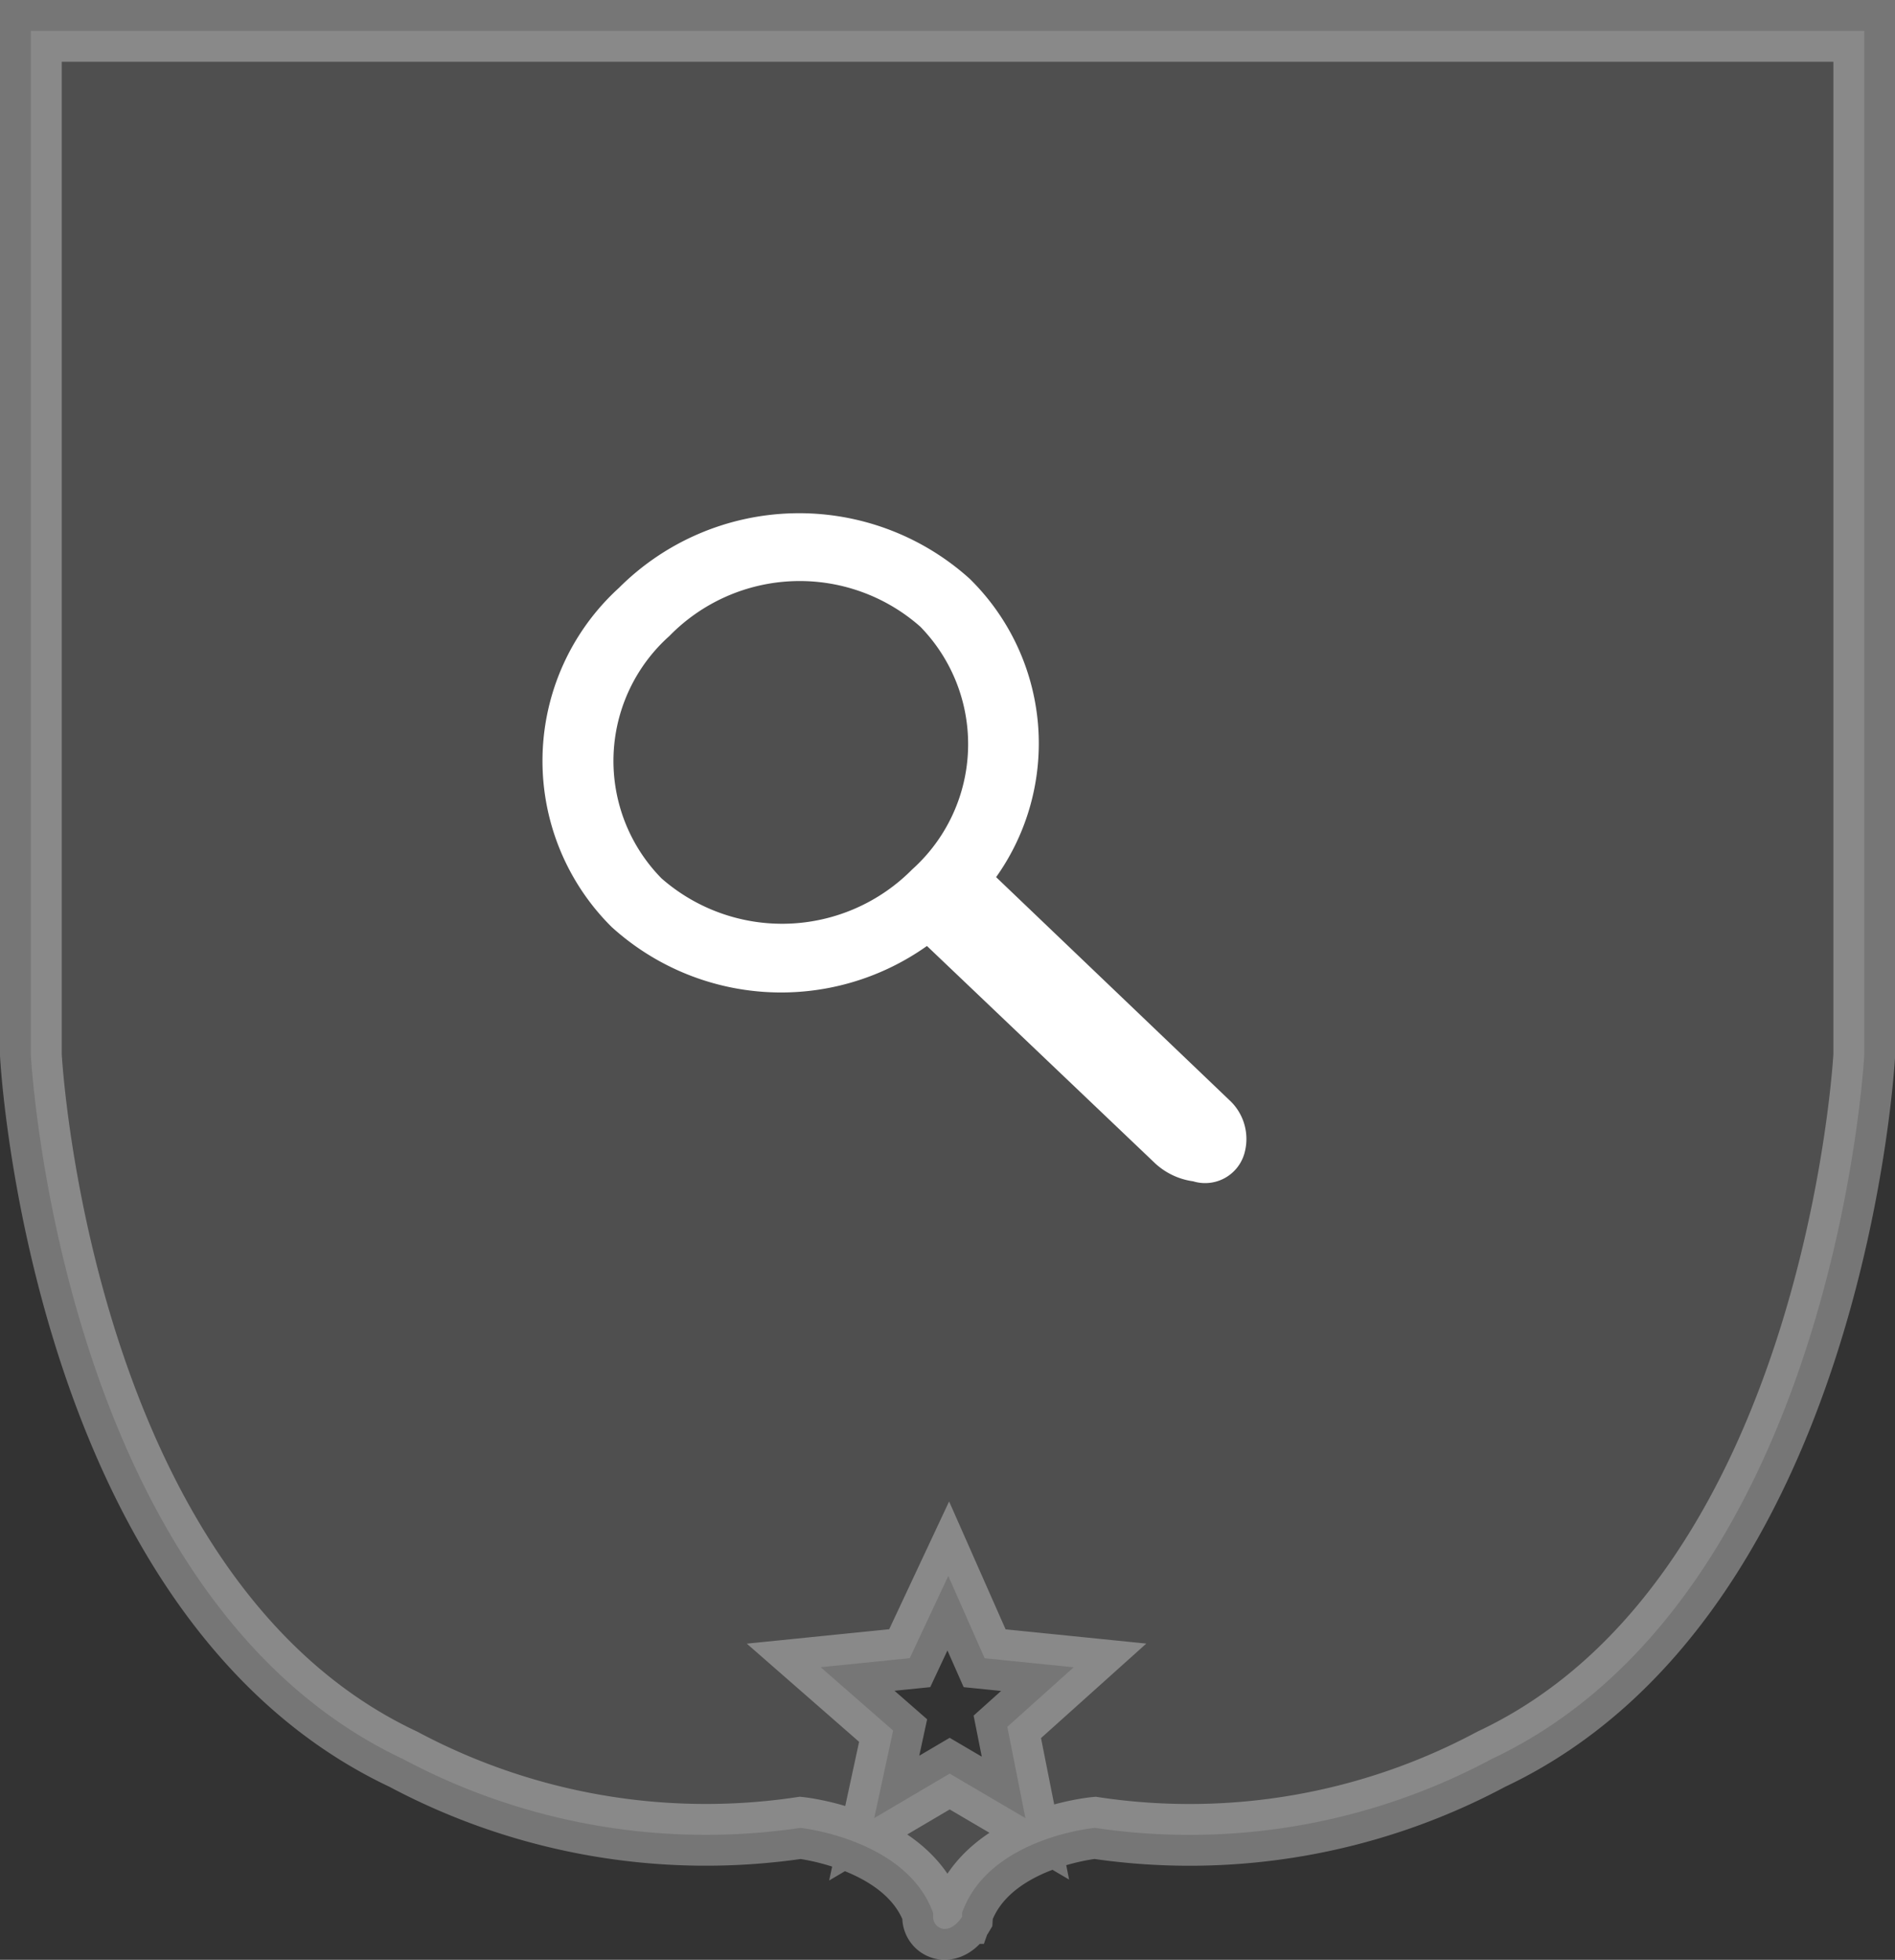
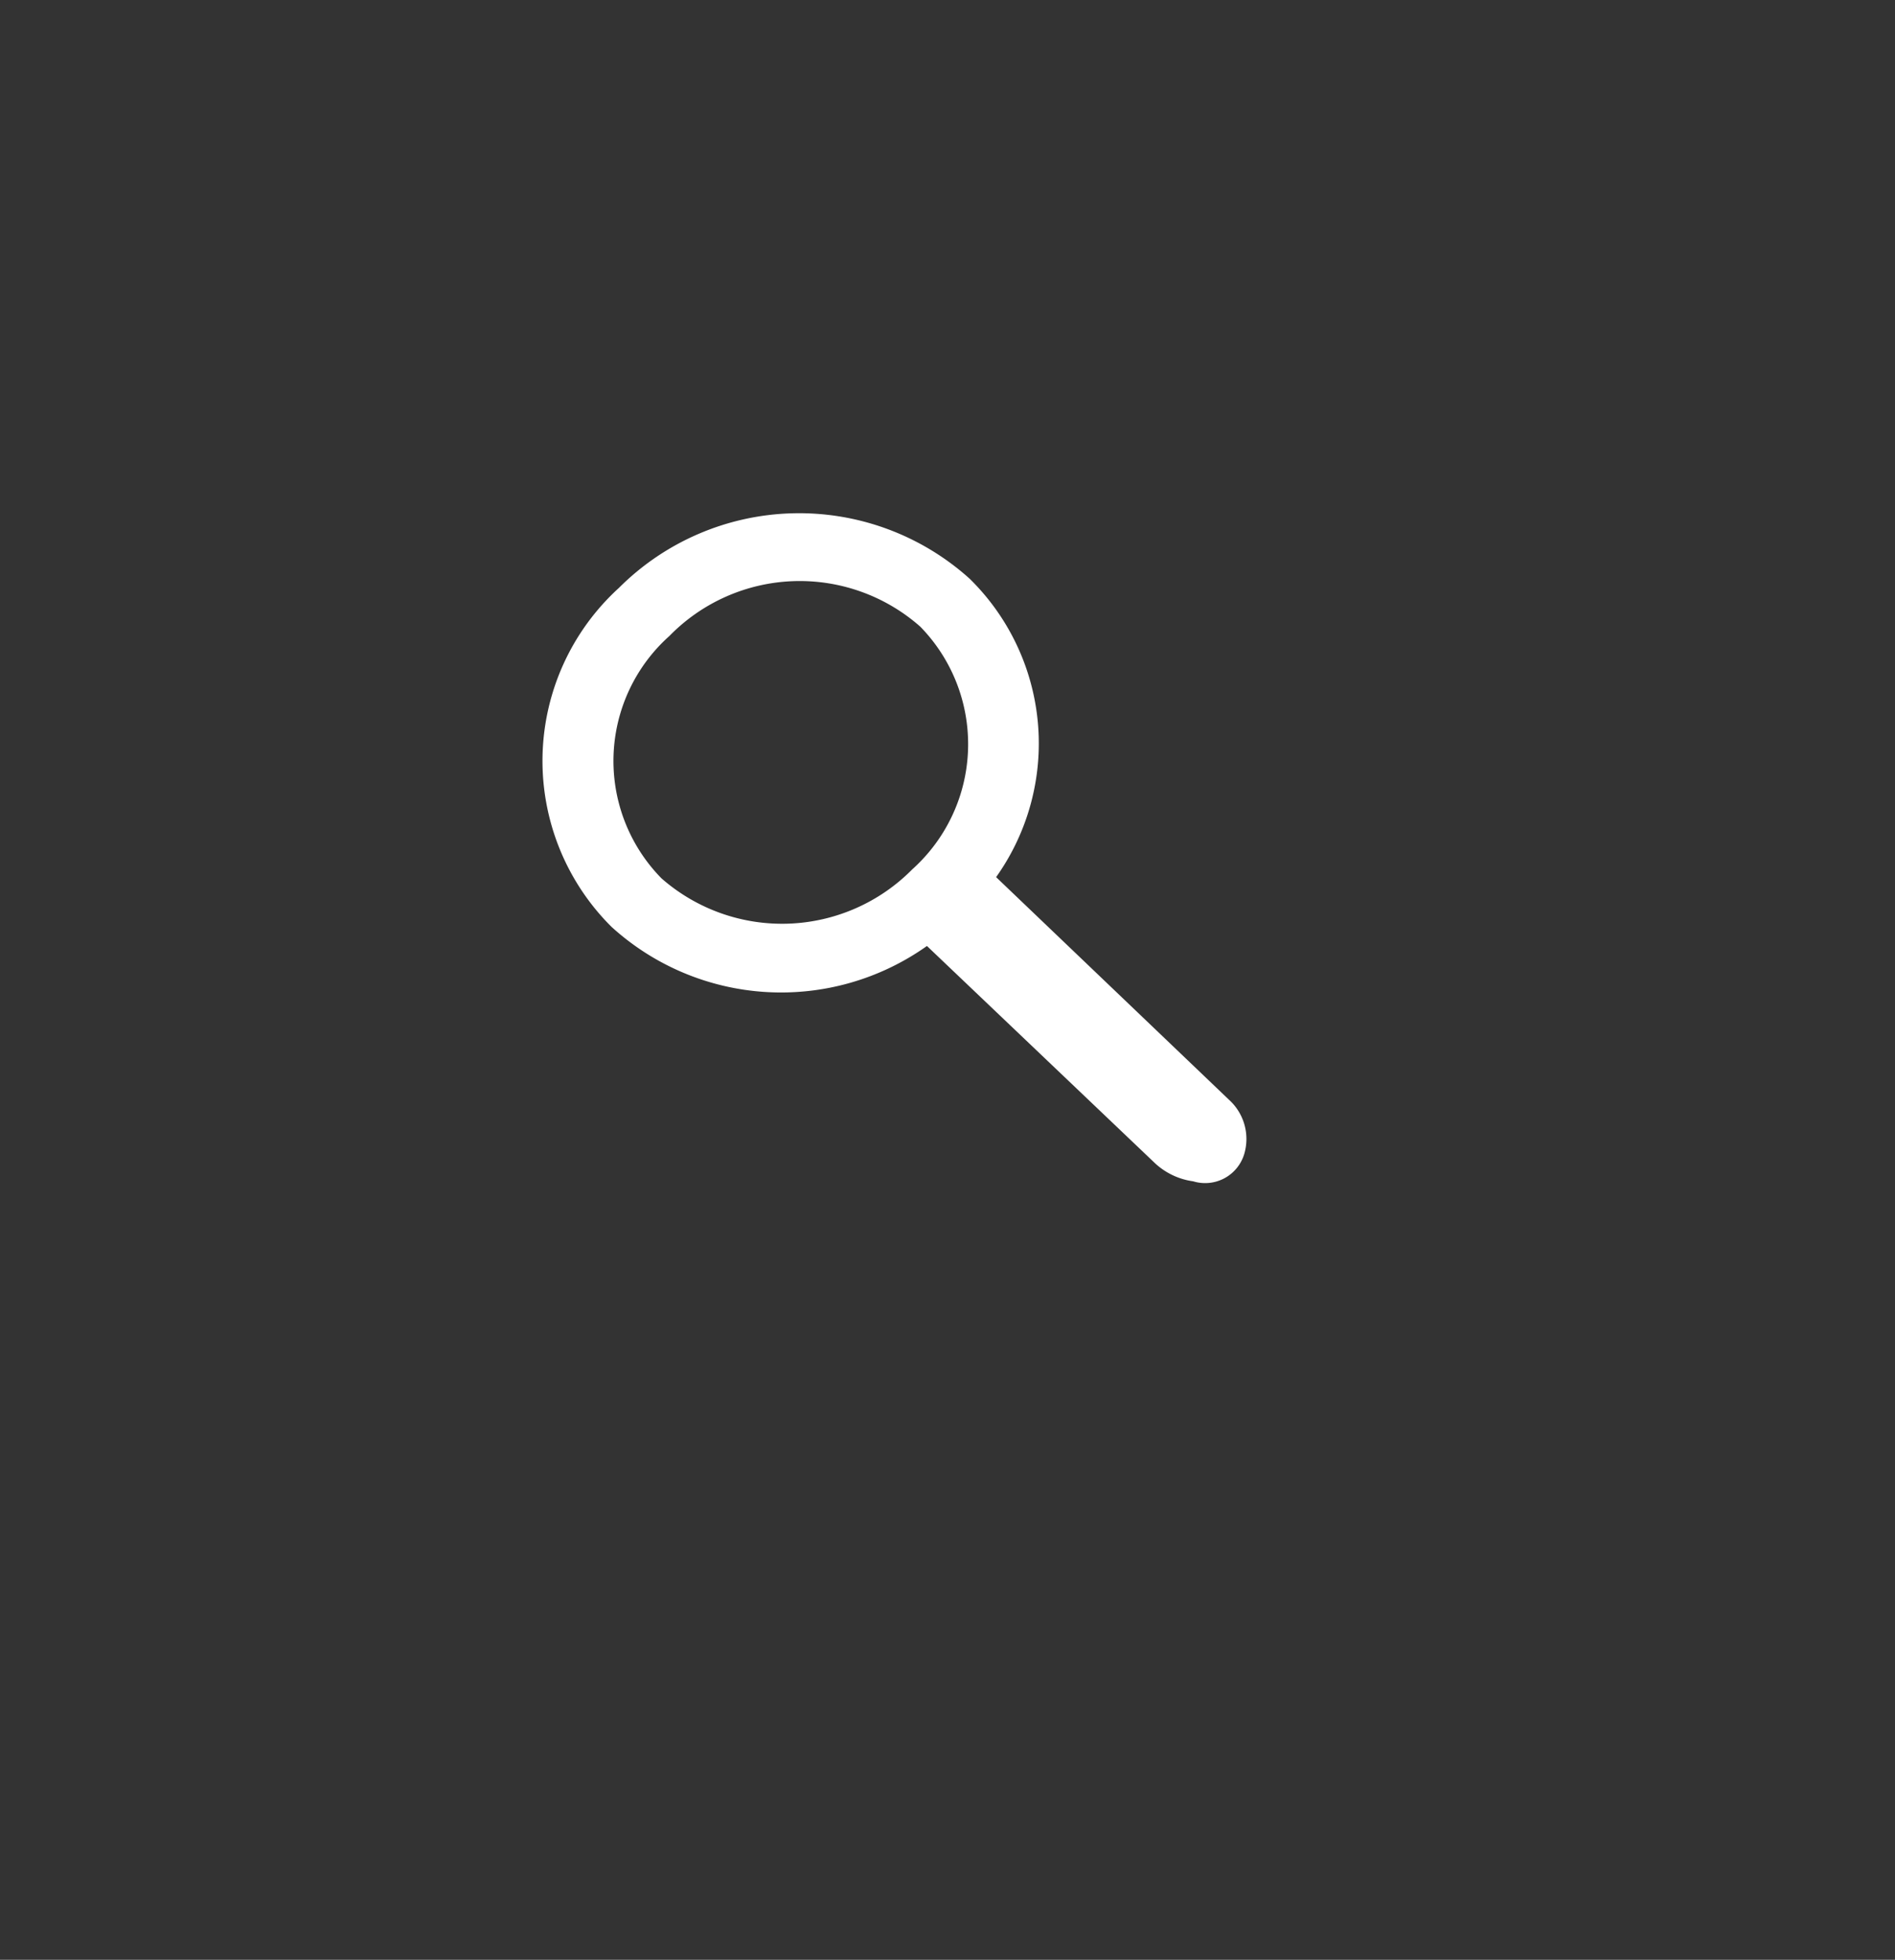
<svg xmlns="http://www.w3.org/2000/svg" width="61.396" height="63.477" viewBox="0 0 61.396 63.477">
  <rect x="0" y="0" width="61.396" height="63.477" fill="#333333" stroke="none" />
  <g id="组件_1_1" data-name="组件 1 – 1" transform="translate(1 1)">
-     <path id="交叉_14" data-name="交叉 14" d="M40.553,79.688a.384.384,0,0,1-.343-.392c0-.041,0-.082,0-.122-.857-2.393-4.3-2.759-4.3-2.759a20.833,20.833,0,0,1-12.867-2.224C11.882,68.942,10.977,51.38,10.977,51.38V18.212h59.4V51.38s-.928,17.562-12.083,22.811a20.723,20.723,0,0,1-12.843,2.224s-3.45.318-4.306,2.759a.925.925,0,0,1,0,.122s-.232.392-.559.392ZM43.2,76.1l-.587-2.956,2.151-1.93-2.886-.292L40.7,68.256,39.451,70.92l-2.886.292,2.348,2.052L38.3,76.1l2.446-1.441Z" transform="translate(-10.977 -18.212)" fill="rgba(255,255,255,0.42)" stroke="#fff" stroke-width="2" opacity="0.33" />
-     <path id="放大镜" d="M114.086,76.943l-7.553-7.218a7.471,7.471,0,0,0-.859-9.667,8.255,8.255,0,0,0-11.363.3,7.578,7.578,0,0,0-.241,10.975,8.165,8.165,0,0,0,10.222.622l7.351,7a2.267,2.267,0,0,0,1.274.622,1.323,1.323,0,0,0,1.65-.868A1.712,1.712,0,0,0,114.086,76.943Zm-10.263-7.477a5.927,5.927,0,0,1-8.13.3,5.425,5.425,0,0,1,.255-7.852,5.9,5.9,0,0,1,8.13-.3A5.447,5.447,0,0,1,103.823,69.467Z" transform="translate(-75.26 -42.315)" fill="#fff" />
+     <path id="放大镜" d="M114.086,76.943l-7.553-7.218a7.471,7.471,0,0,0-.859-9.667,8.255,8.255,0,0,0-11.363.3,7.578,7.578,0,0,0-.241,10.975,8.165,8.165,0,0,0,10.222.622l7.351,7a2.267,2.267,0,0,0,1.274.622,1.323,1.323,0,0,0,1.65-.868A1.712,1.712,0,0,0,114.086,76.943m-10.263-7.477a5.927,5.927,0,0,1-8.13.3,5.425,5.425,0,0,1,.255-7.852,5.9,5.9,0,0,1,8.13-.3A5.447,5.447,0,0,1,103.823,69.467Z" transform="translate(-75.26 -42.315)" fill="#fff" />
  </g>
</svg>